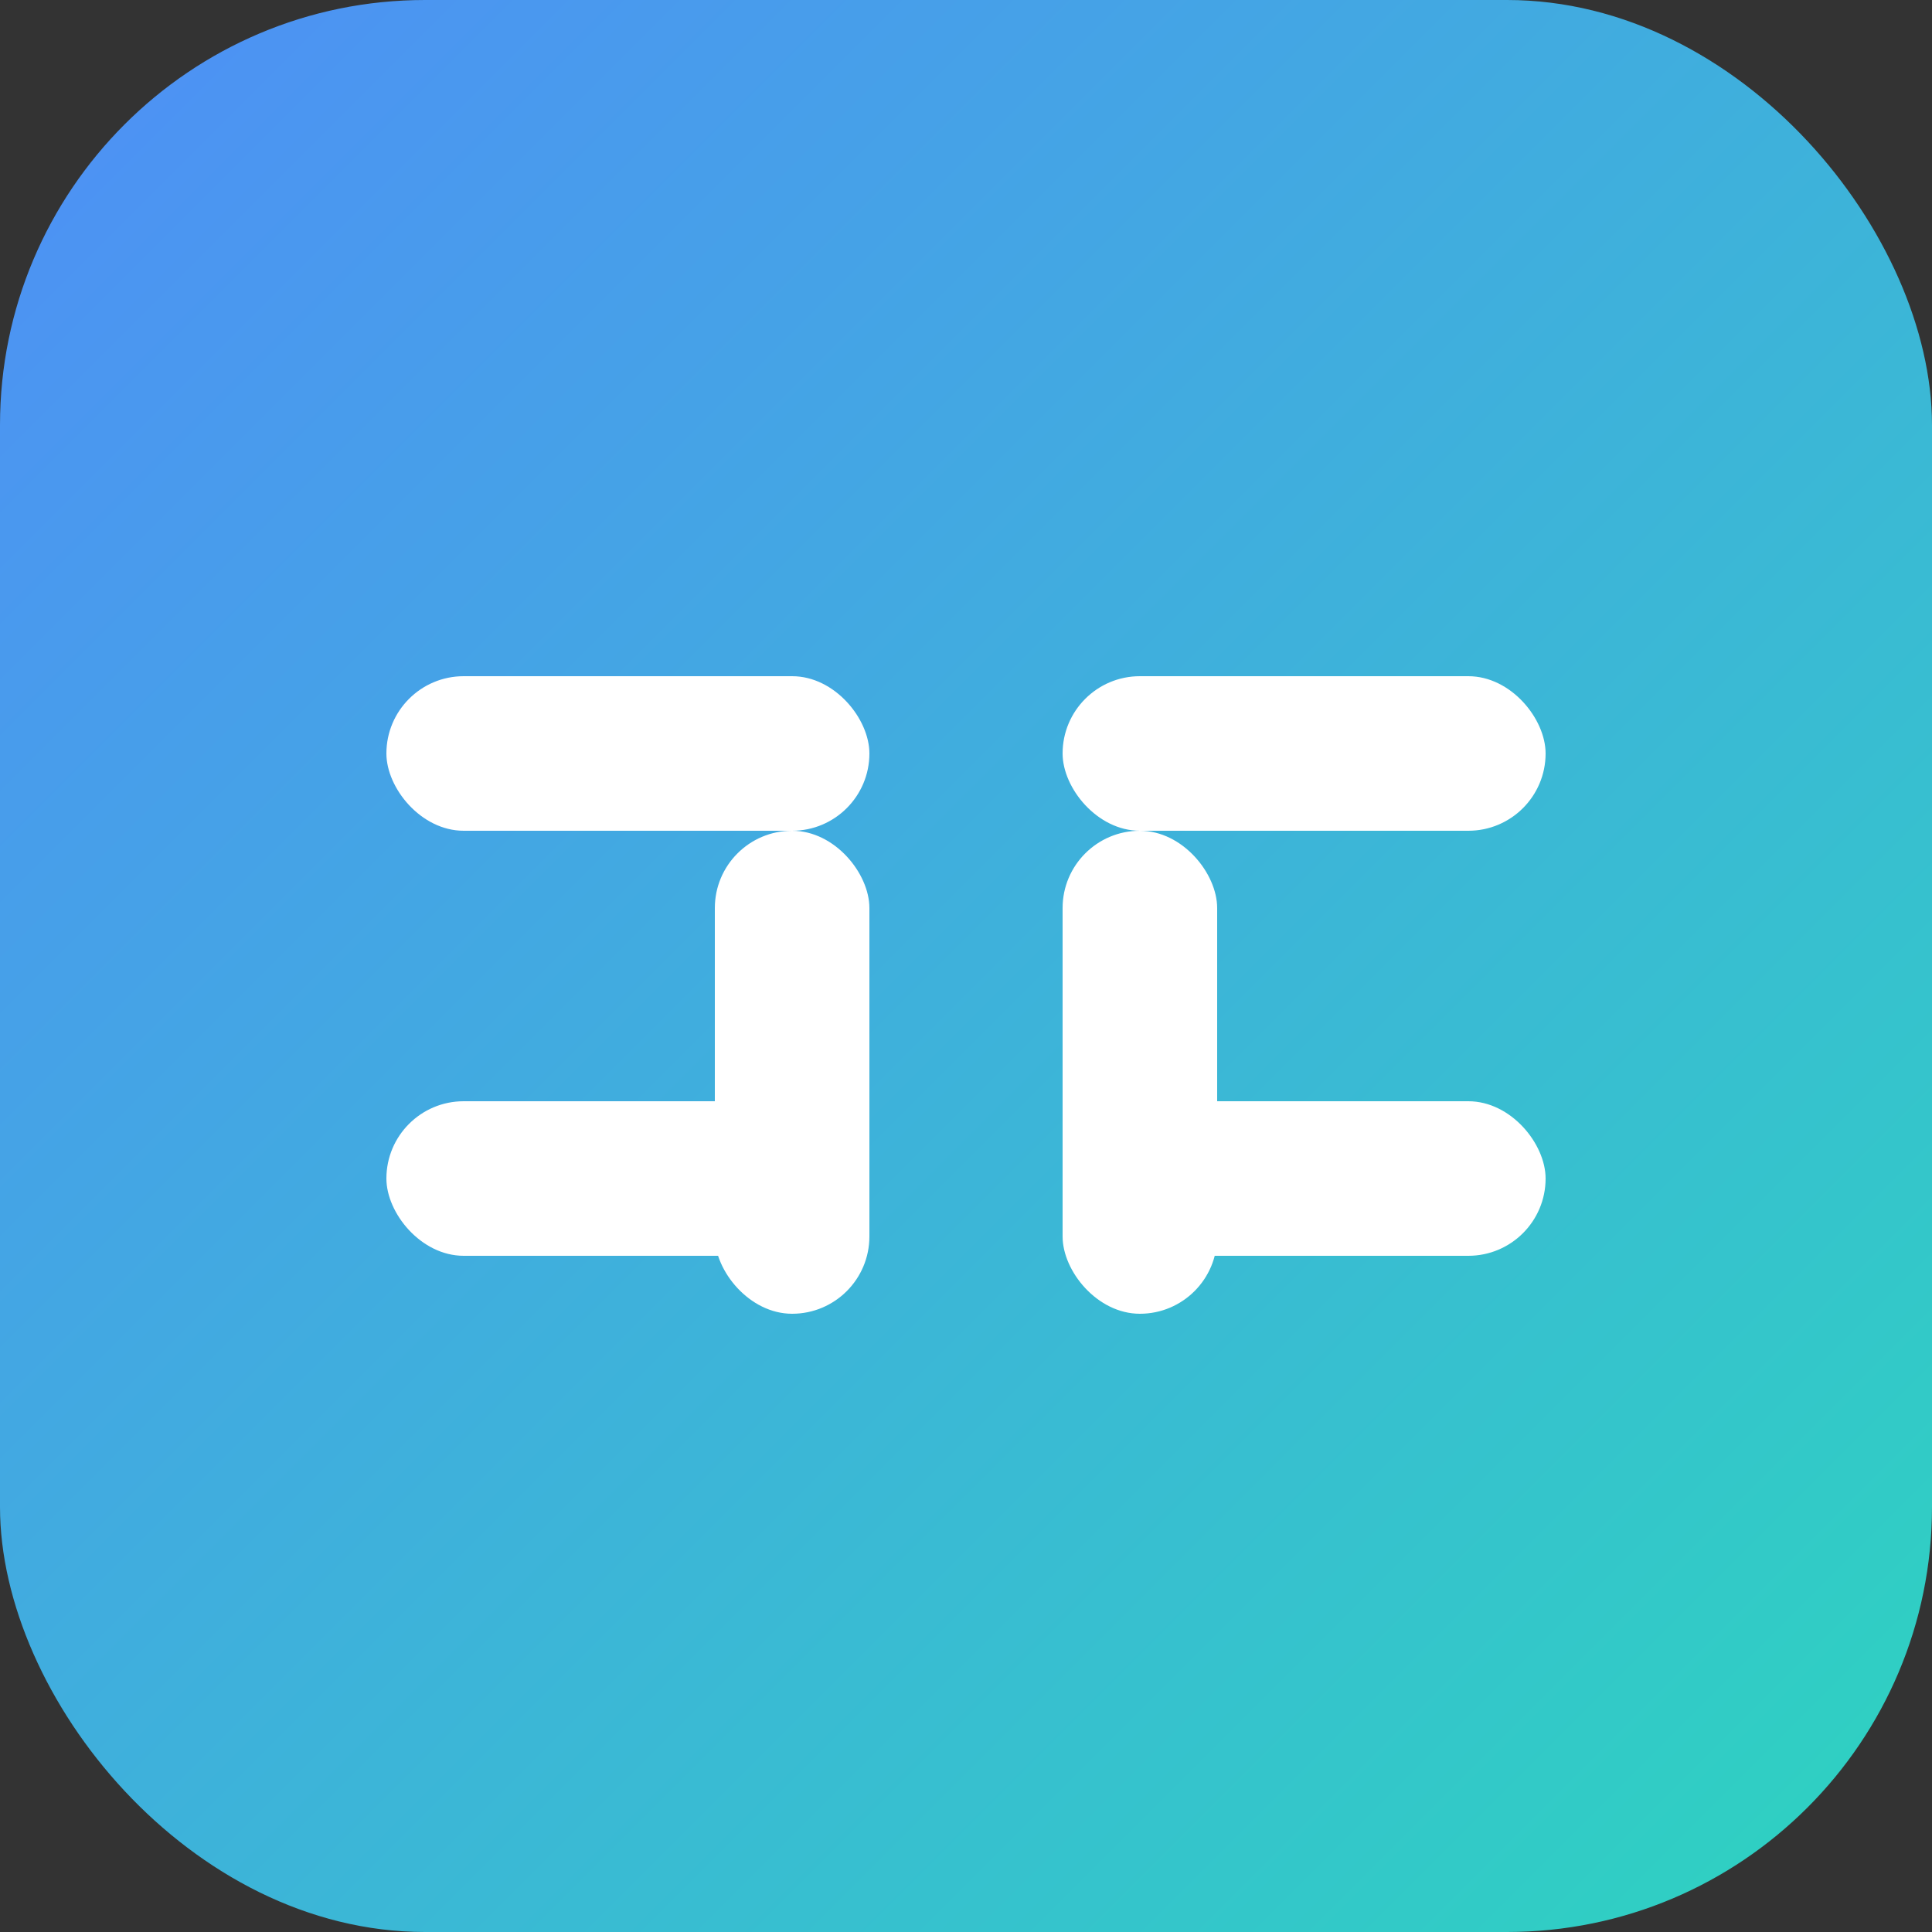
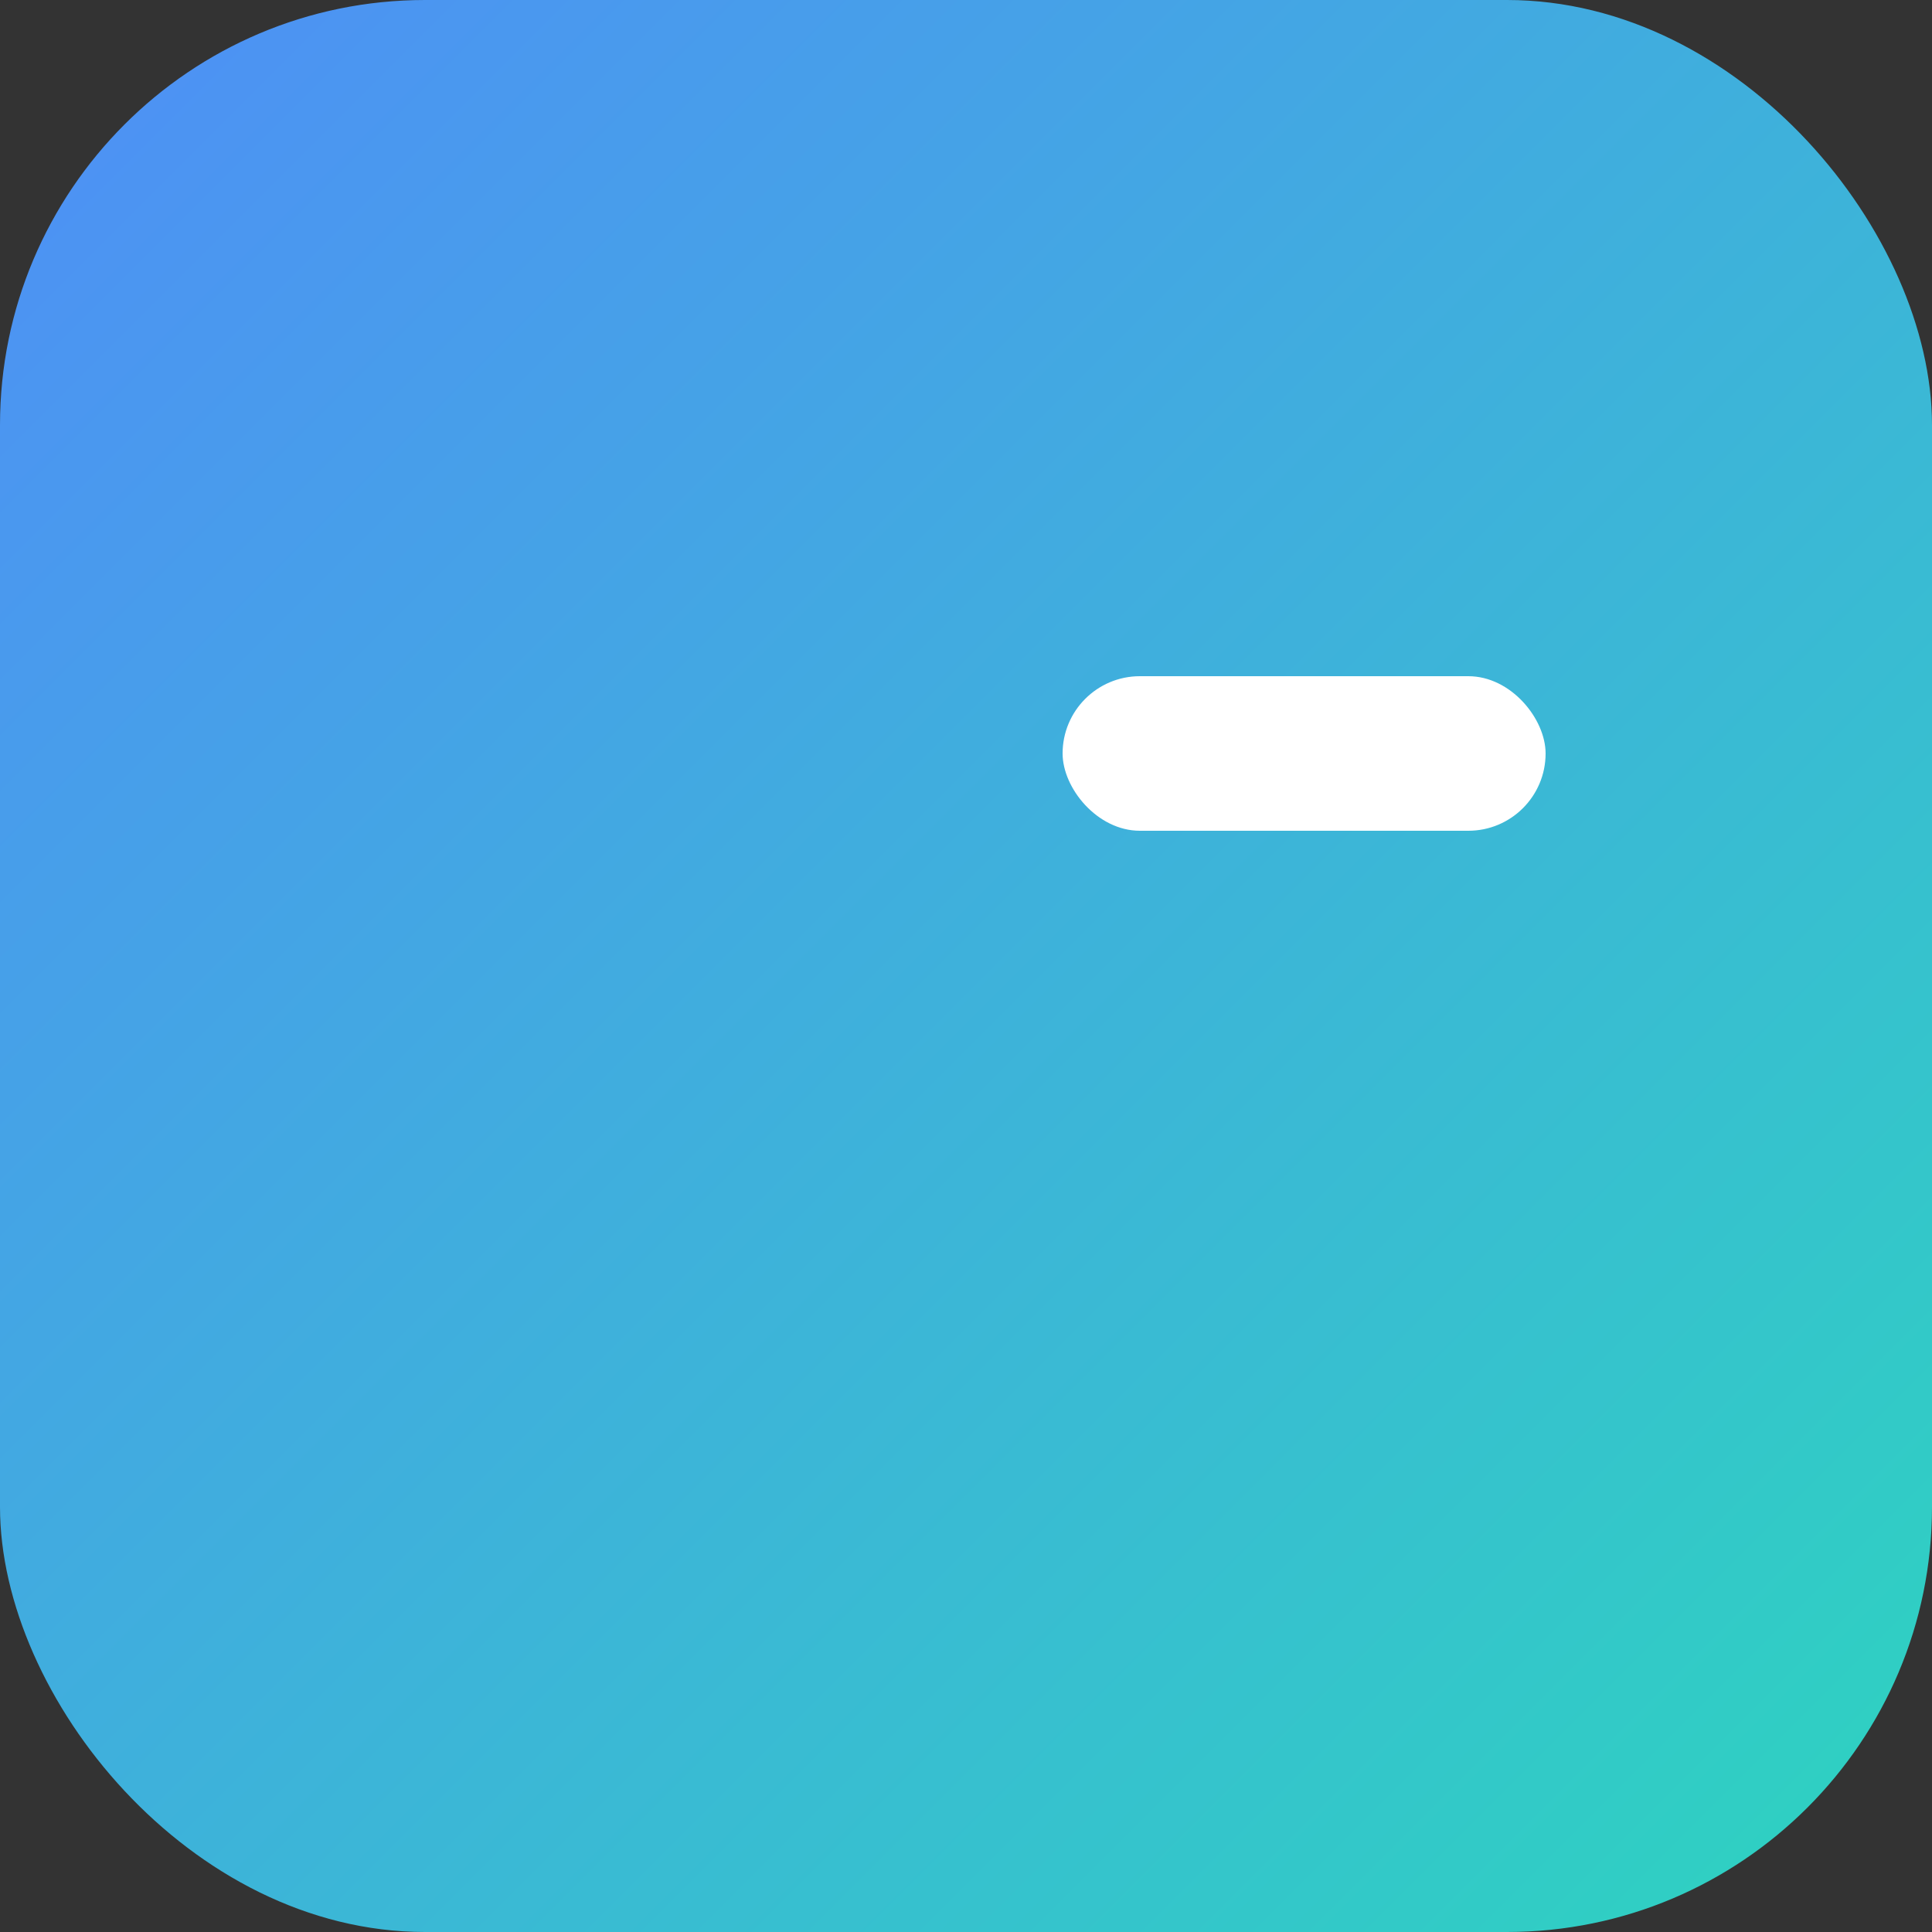
<svg xmlns="http://www.w3.org/2000/svg" viewBox="0 0 100 100">
  <rect x="0" y="0" width="100" height="100" fill="#333333" stroke="none" />
  <defs>
    <linearGradient id="grad1" x1="0%" y1="0%" x2="100%" y2="100%">
      <stop offset="0%" style="stop-color:#4F8EF7;stop-opacity:1" />
      <stop offset="100%" style="stop-color:#2DD4BF;stop-opacity:1" />
    </linearGradient>
  </defs>
  <rect width="100" height="100" rx="22" fill="url(#grad1)" />
  <g fill="white">
-     <rect x="20" y="35" width="25" height="8" rx="4" />
    <rect x="55" y="35" width="25" height="8" rx="4" />
-     <rect x="20" y="57" width="25" height="8" rx="4" />
-     <rect x="55" y="57" width="25" height="8" rx="4" />
-     <rect x="37" y="43" width="8" height="25" rx="4" />
-     <rect x="55" y="43" width="8" height="25" rx="4" />
  </g>
</svg>